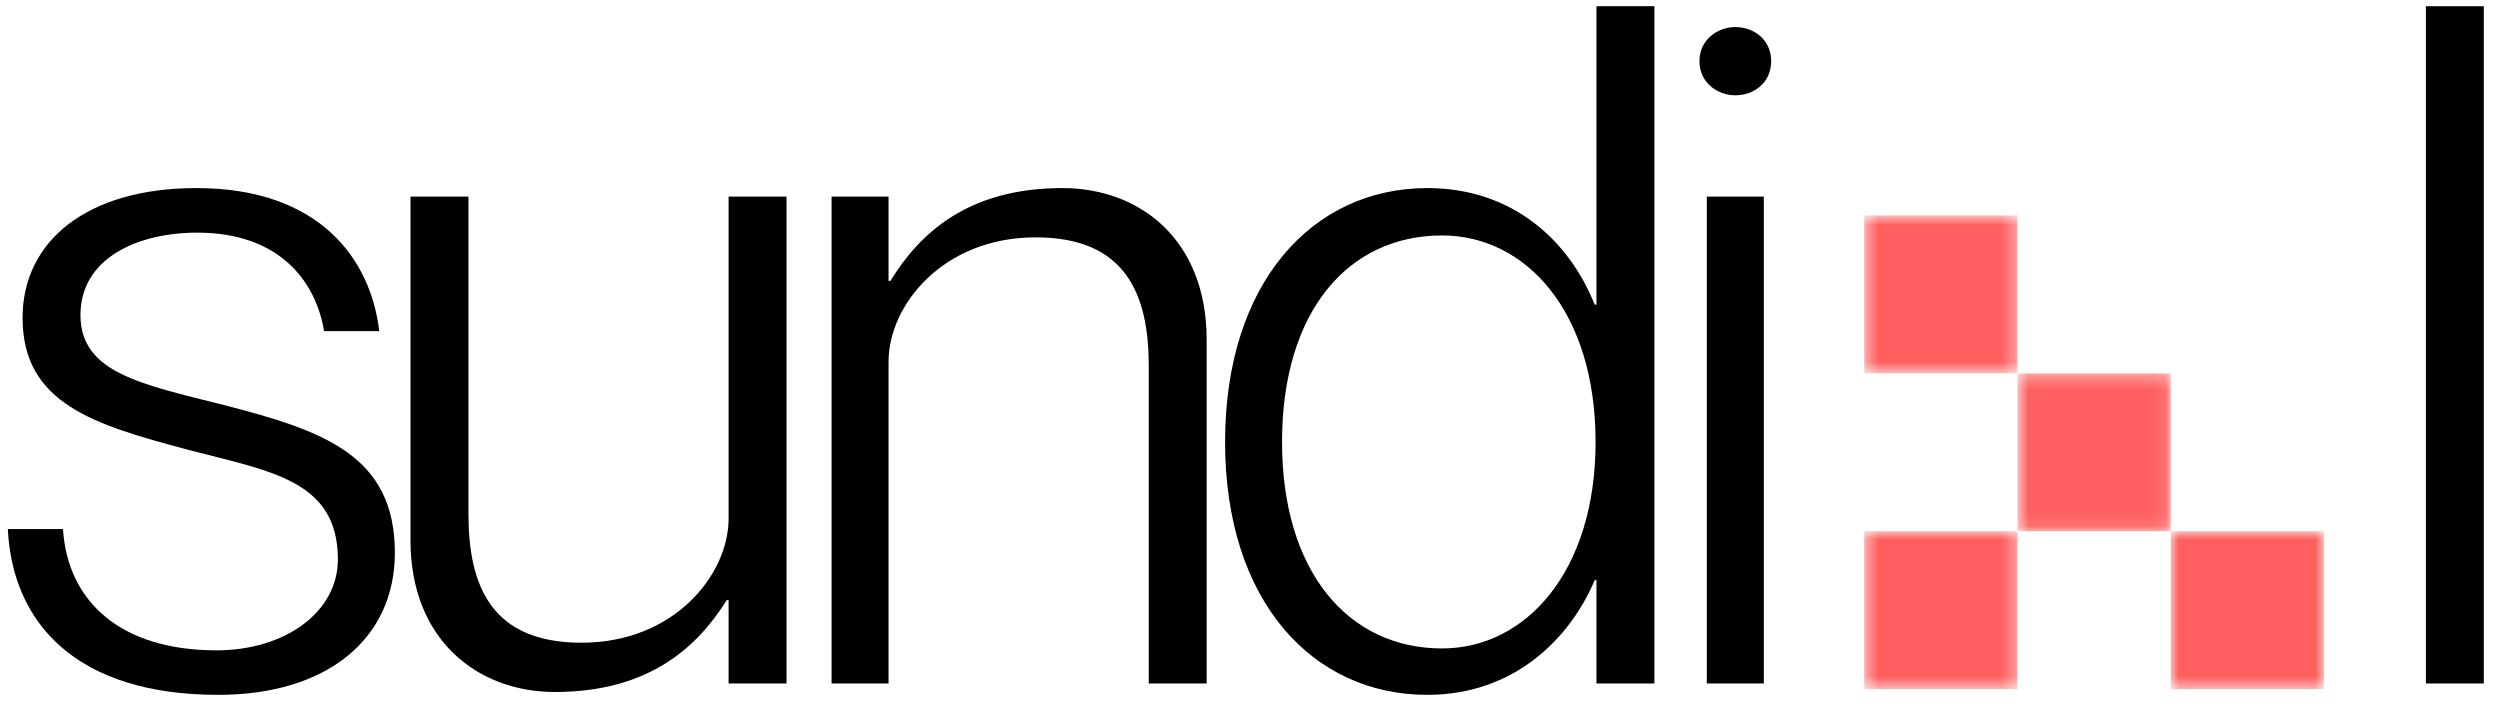
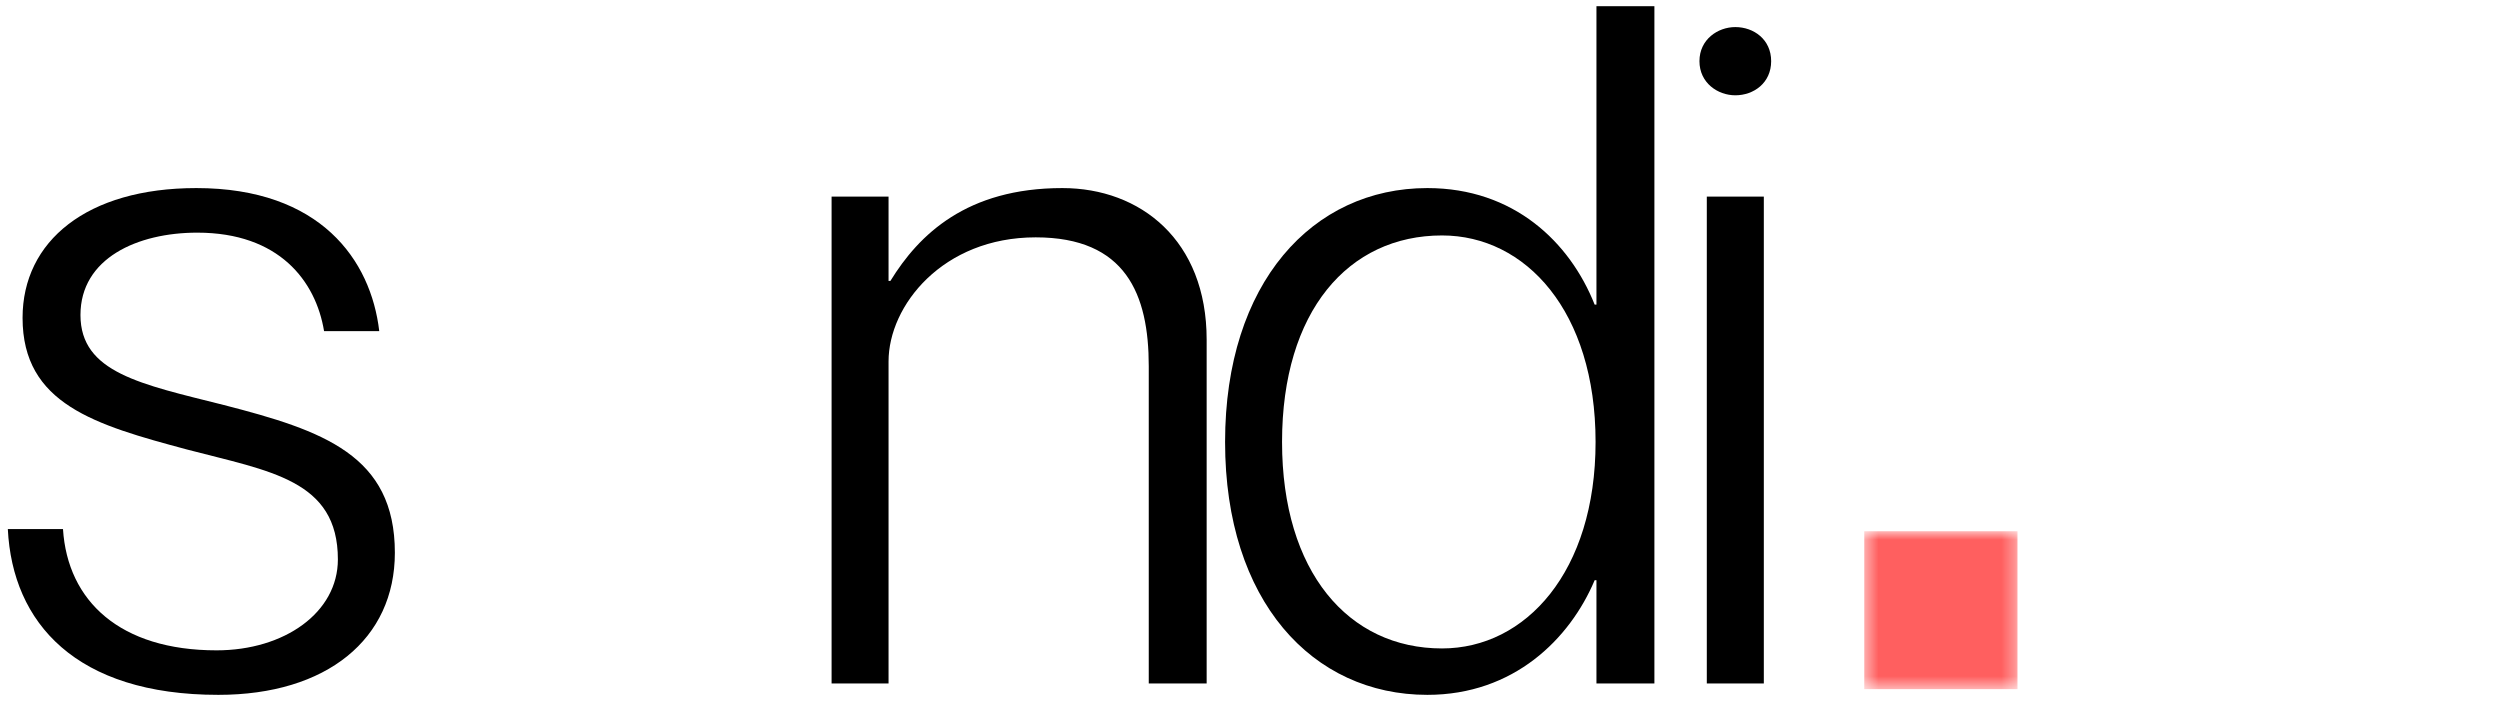
<svg xmlns="http://www.w3.org/2000/svg" width="183" height="52" viewBox="0 0 183 52" fill="none">
  <g id="Sundial Logo 1">
    <g id="Group">
      <g id="Group_2">
        <g id="Group_3">
          <path id="Vector" d="M15.983 50.863C23.925 50.863 28.904 46.772 28.904 40.461C28.904 33.321 23.658 31.519 16.389 29.648C10.331 28.122 5.89 27.288 5.89 23.058C5.89 18.901 10.064 17.03 14.438 17.03C20.428 17.03 23.116 20.563 23.722 24.24H27.761C27.155 19.036 23.455 13.767 14.37 13.767C6.36 13.767 1.652 17.653 1.652 23.267C1.652 29.578 6.965 31.101 13.697 32.906C19.755 34.498 24.733 35.122 24.733 40.949C24.733 44.831 20.83 47.605 15.851 47.605C8.786 47.605 4.946 43.998 4.611 38.729H0.573C0.911 45.594 5.555 50.863 15.983 50.863Z" fill="black" />
        </g>
      </g>
    </g>
    <g id="Group_4">
      <g id="Group_5">
        <g id="Group_6">
-           <path id="Vector_2" d="M40.616 50.654C47.614 50.654 51.115 47.256 53.198 43.928H53.333V50.03H57.575V14.391H53.333V37.966C53.333 42.057 49.362 47.047 42.567 47.047C35.971 47.047 34.291 42.89 34.291 37.621V14.391H30.049V39.562C30.049 46.842 34.964 50.654 40.616 50.654Z" fill="black" />
-         </g>
+           </g>
      </g>
    </g>
    <g id="Group_7">
      <g id="Group_8">
        <g id="Group_9">
          <path id="Vector_3" d="M60.872 50.03H65.042V26.456C65.042 22.364 69.013 17.374 75.812 17.374C82.408 17.374 84.089 21.535 84.089 26.804V50.03H88.327V24.863C88.327 17.584 83.483 13.767 77.764 13.767C70.766 13.767 67.265 17.165 65.178 20.563H65.042V14.391H60.872V50.03Z" fill="black" />
        </g>
      </g>
    </g>
    <g id="Group_10">
      <g id="Group_11">
        <g id="Group_12">
          <path id="Vector_4" d="M104.481 50.863C110.806 50.863 114.912 46.772 116.729 42.472H116.86V50.03H121.102V0.456H116.86V22.299H116.729C114.912 17.719 110.806 13.767 104.481 13.767C96.069 13.767 89.676 20.702 89.676 32.352C89.676 43.998 96.069 50.863 104.481 50.863ZM105.556 47.466C98.694 47.466 93.846 41.848 93.846 32.352C93.846 22.783 98.694 17.235 105.556 17.235C111.678 17.235 116.796 22.783 116.796 32.352C116.796 41.848 111.678 47.466 105.556 47.466Z" fill="black" />
        </g>
      </g>
    </g>
    <g id="Group_13">
      <g id="Group_14">
        <g id="Group_15">
          <path id="Vector_5" d="M127.025 6.976C128.371 6.976 129.649 6.073 129.649 4.477C129.649 2.885 128.371 1.982 127.025 1.982C125.746 1.982 124.4 2.885 124.4 4.477C124.4 6.073 125.746 6.976 127.025 6.976ZM124.938 50.03H129.112V14.391H124.938V50.03Z" fill="black" />
        </g>
      </g>
    </g>
    <g id="Group_16">
      <g id="Group_17">
        <g id="Group_18">
-           <path id="Vector_6" d="M177.576 50.03H181.814V0.456H177.576V50.03Z" fill="black" />
-         </g>
+           </g>
      </g>
    </g>
    <g id="Clip path group">
      <mask id="mask0_328_2202" style="mask-type:luminance" maskUnits="userSpaceOnUse" x="147" y="27" width="12" height="12">
        <g id="a43677d1af">
          <path id="Vector_7" d="M147.681 27.33H158.901V38.885H147.681V27.33Z" fill="white" />
        </g>
      </mask>
      <g mask="url(#mask0_328_2202)">
        <g id="Group_19">
-           <path id="Vector_8" d="M147.681 27.33H158.901V38.885H147.681V27.33Z" fill="#FF5F5F" />
-         </g>
+           </g>
      </g>
    </g>
    <g id="Clip path group_2">
      <mask id="mask1_328_2202" style="mask-type:luminance" maskUnits="userSpaceOnUse" x="158" y="38" width="13" height="13">
        <g id="7767ebb89c">
-           <path id="Vector_9" d="M158.901 38.885H170.121V50.445H158.901V38.885Z" fill="white" />
-         </g>
+           </g>
      </mask>
      <g mask="url(#mask1_328_2202)">
        <g id="Group_20">
          <path id="Vector_10" d="M158.901 38.885H170.121V50.445H158.901V38.885Z" fill="#FF5F5F" />
        </g>
      </g>
    </g>
    <g id="Clip path group_3">
      <mask id="mask2_328_2202" style="mask-type:luminance" maskUnits="userSpaceOnUse" x="136" y="38" width="12" height="13">
        <g id="0cde34fd82">
          <path id="Vector_11" d="M136.464 38.885H147.681V50.445H136.464V38.885Z" fill="white" />
        </g>
      </mask>
      <g mask="url(#mask2_328_2202)">
        <g id="Group_21">
          <path id="Vector_12" d="M136.464 38.885H147.681V50.445H136.464V38.885Z" fill="#FF5F5F" />
        </g>
      </g>
    </g>
    <g id="Clip path group_4">
      <mask id="mask3_328_2202" style="mask-type:luminance" maskUnits="userSpaceOnUse" x="136" y="15" width="12" height="13">
        <g id="155951024b">
          <path id="Vector_13" d="M136.464 15.77H147.681V27.329H136.464V15.77Z" fill="white" />
        </g>
      </mask>
      <g mask="url(#mask3_328_2202)">
        <g id="Group_22">
-           <path id="Vector_14" d="M136.464 15.77H147.681V27.329H136.464V15.77Z" fill="#FF5F5F" />
-         </g>
+           </g>
      </g>
    </g>
  </g>
</svg>